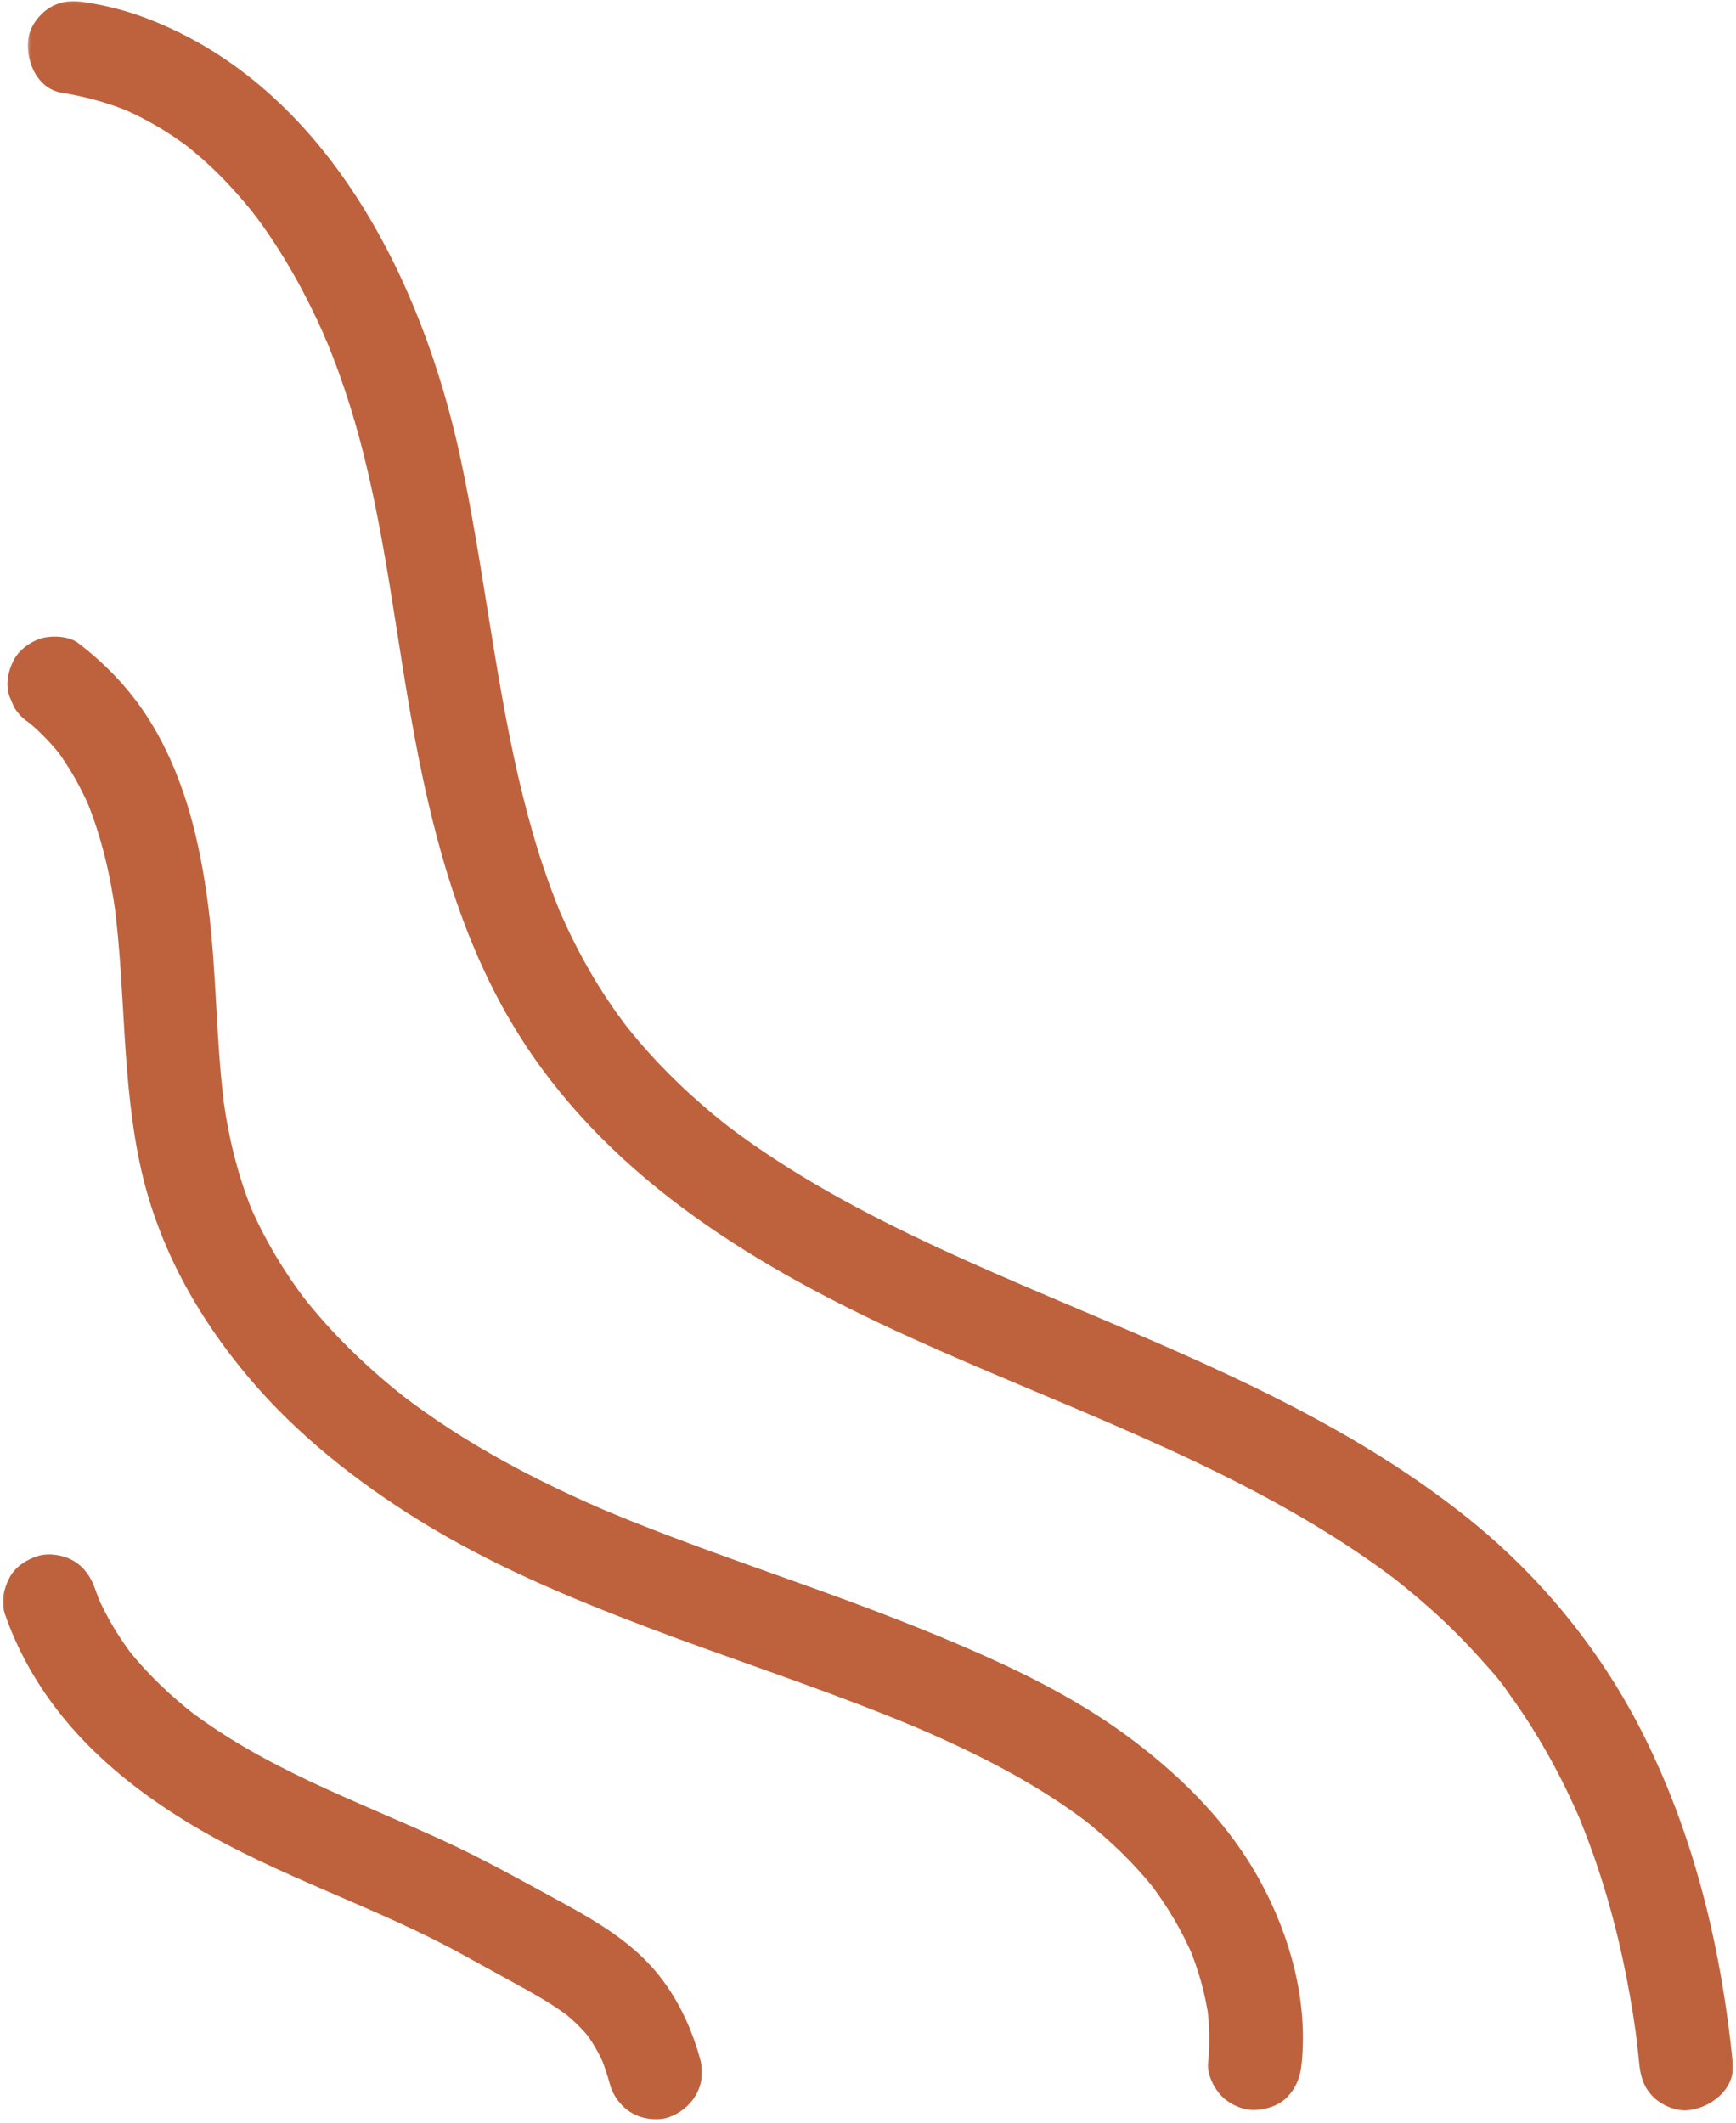
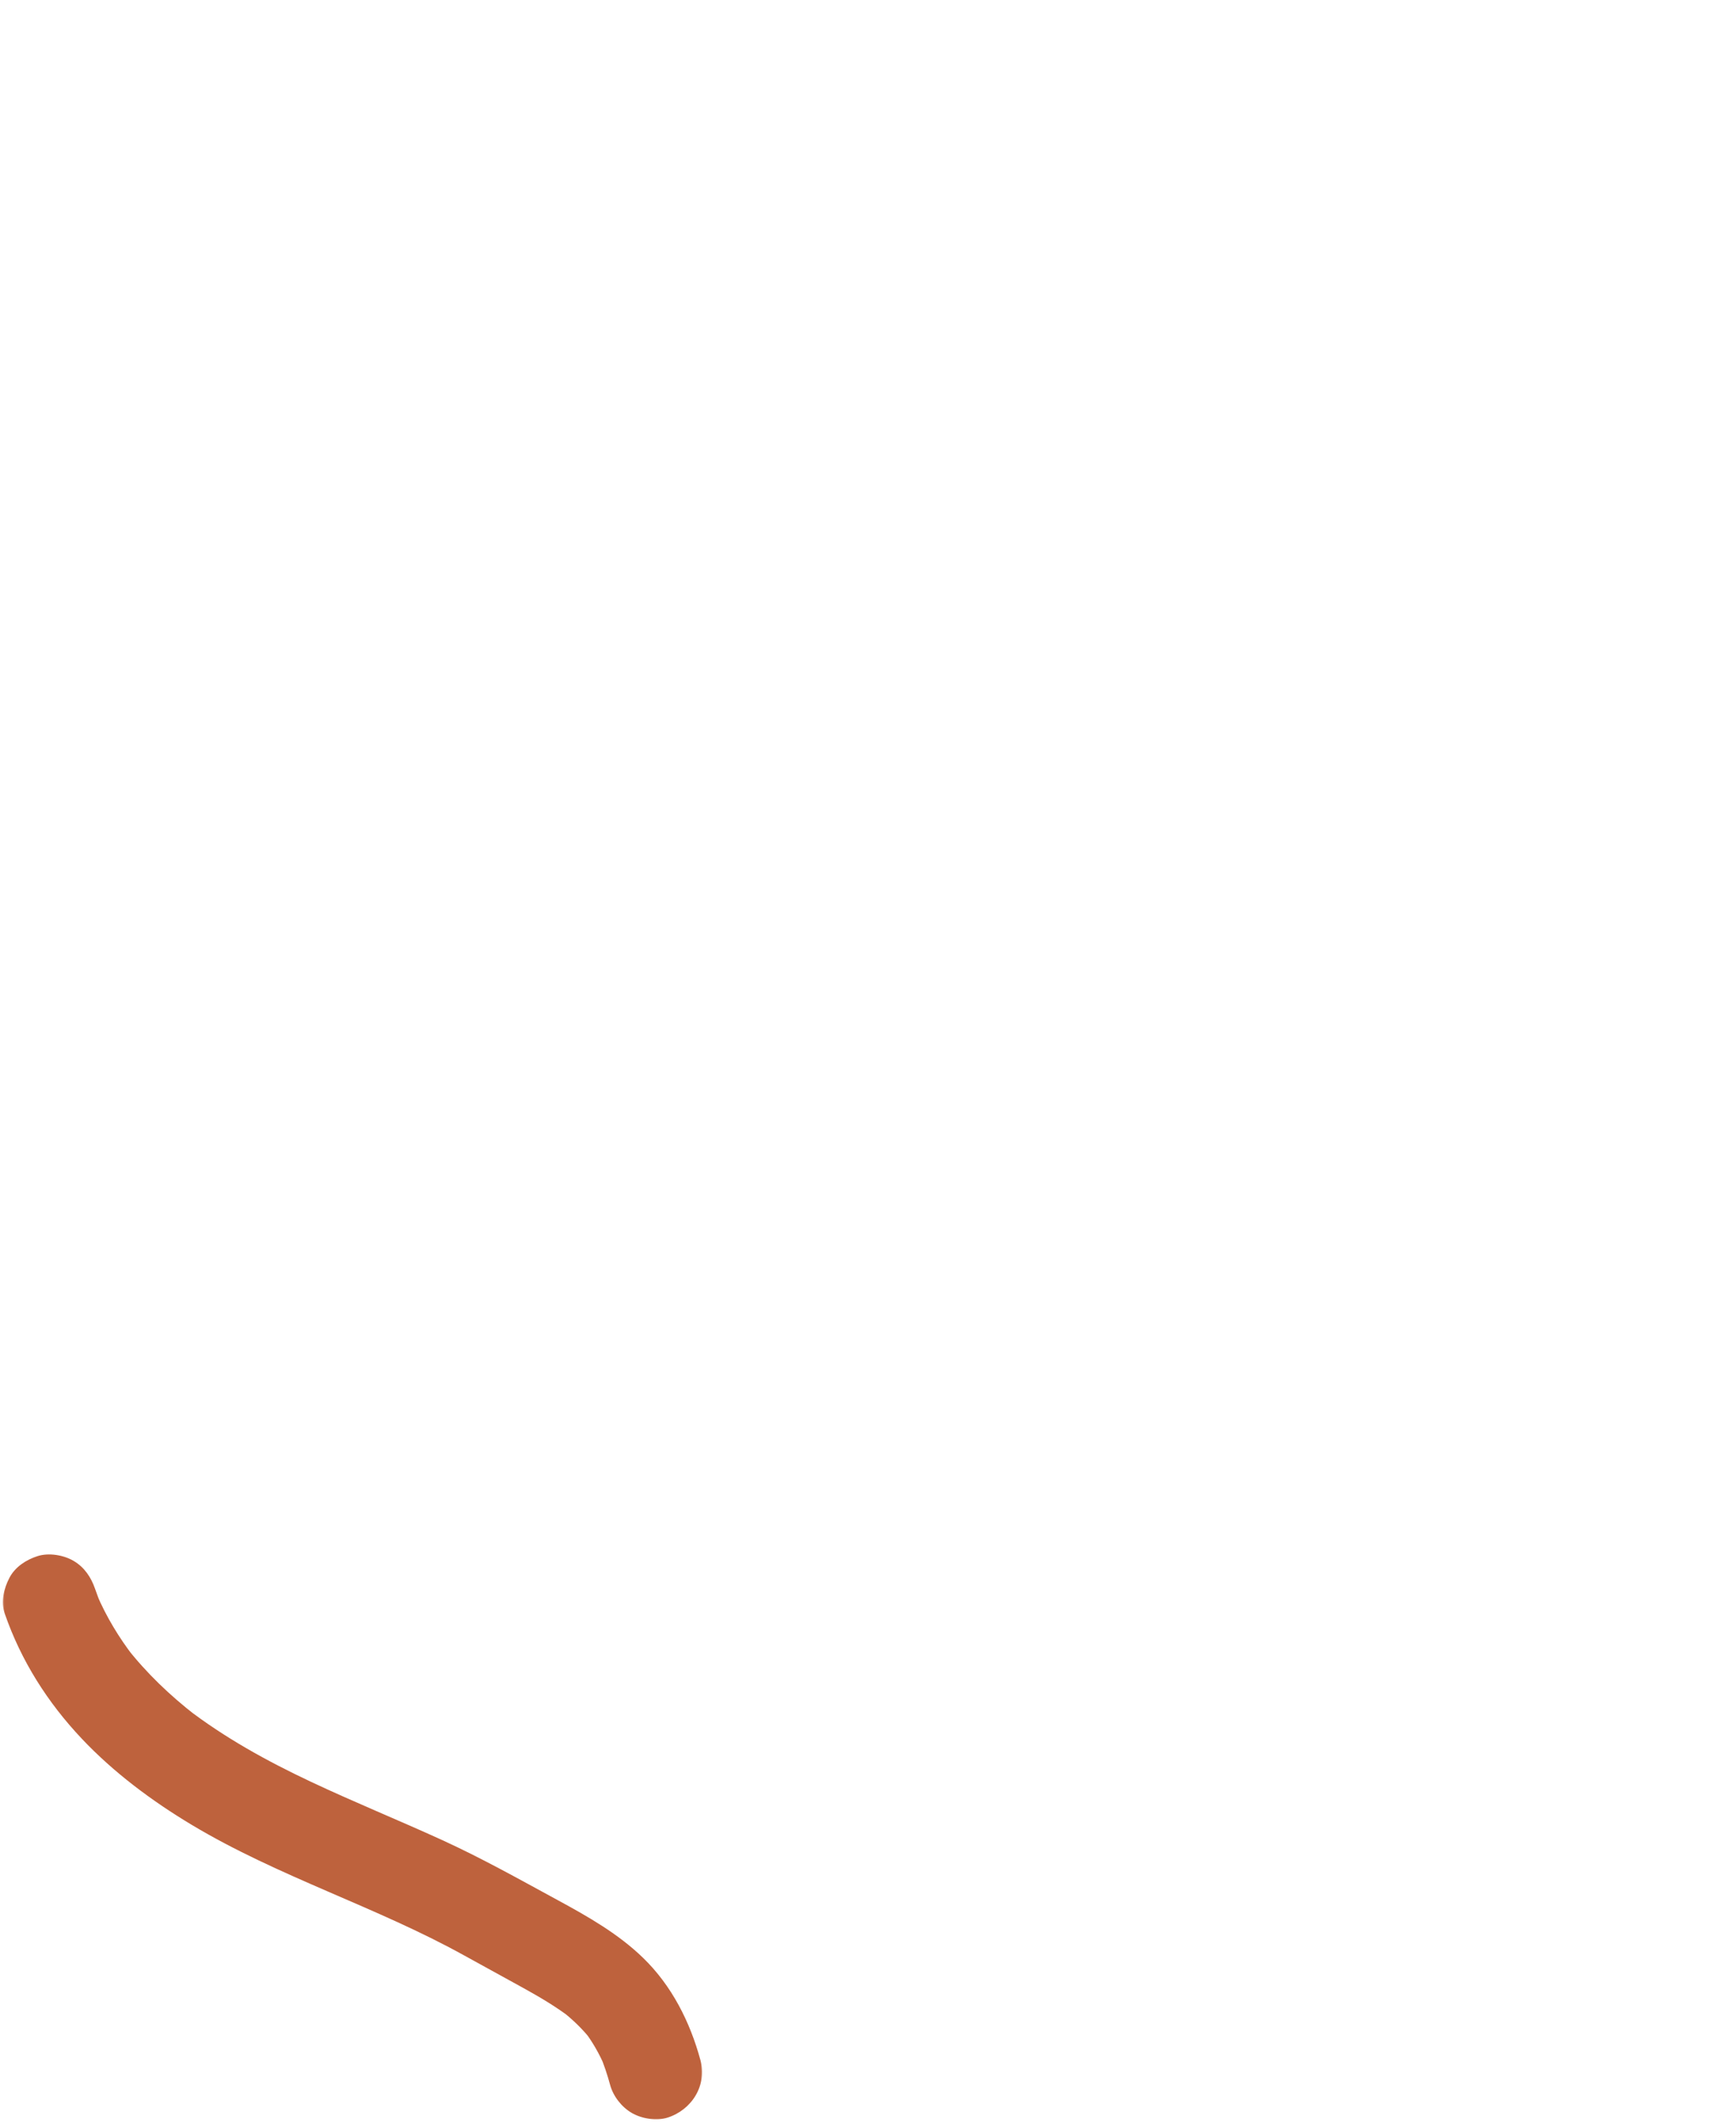
<svg xmlns="http://www.w3.org/2000/svg" width="534" height="653" viewBox="0 0 534 653" fill="none">
  <mask id="mask0_1033_4063" style="mask-type:luminance" maskUnits="userSpaceOnUse" x="8" y="0" width="526" height="651">
-     <path d="M8.359 0.109H533.672V650.167H8.359V0.109Z" fill="white" />
-   </mask>
+     </mask>
  <g mask="url(#mask0_1033_4063)">
-     <path d="M18.994 28.526C25.609 29.583 32.083 31.297 38.322 33.74C38.708 33.891 41.281 34.943 38.88 33.948C36.484 32.948 39.031 34.031 39.411 34.203C40.895 34.88 42.369 35.594 43.817 36.344C46.713 37.849 49.536 39.495 52.27 41.276C53.64 42.167 54.989 43.094 56.317 44.047C56.76 44.365 57.197 44.698 57.64 45.016C60.093 46.771 54.978 42.859 57.333 44.76C59.9 46.844 62.416 48.974 64.828 51.24C69.744 55.854 74.197 60.88 78.411 66.13C79.906 67.995 77.838 65.448 77.723 65.245C78.114 65.958 78.781 66.641 79.26 67.297C80.281 68.682 81.275 70.083 82.249 71.5C84.213 74.359 86.088 77.281 87.88 80.245C91.353 86.016 94.515 91.969 97.385 98.057C98.14 99.661 98.874 101.271 99.593 102.885C99.932 103.651 100.202 104.615 100.65 105.323C100.515 105.109 99.307 102.062 100.234 104.333C101.63 107.75 102.979 111.182 104.234 114.656C106.572 121.141 108.645 127.719 110.447 134.37C118.744 164.964 121.885 196.745 127.76 227.833C133.838 260.026 142.88 292.484 160.854 320.245C188.947 363.641 233.828 390.391 279.874 411.307C325.911 432.224 374.598 448.724 416.89 477.01C419.301 478.62 421.687 480.276 424.046 481.969C425.327 482.891 426.604 483.823 427.869 484.771C428.291 485.083 428.713 485.401 429.13 485.719C432.234 488.073 427.374 484.312 429.338 485.875C434.067 489.641 438.692 493.521 443.114 497.641C447.744 501.958 452.166 506.495 456.343 511.25C458.505 513.708 460.89 516.193 462.702 518.917C460.562 515.698 463.572 520.099 464.187 520.948C465.609 522.891 466.984 524.865 468.322 526.865C472.718 533.432 476.692 540.276 480.26 547.323C481.973 550.698 483.588 554.125 485.119 557.583C485.406 558.24 486.885 561.49 485.301 557.943C485.718 558.885 486.093 559.854 486.479 560.812C487.385 563.052 488.255 565.307 489.088 567.578C494.588 582.557 498.588 598.068 501.364 613.776C502.031 617.536 502.609 621.312 503.156 625.094C503.676 628.677 502.76 621.797 503.192 625.391C503.312 626.422 503.447 627.453 503.567 628.484C503.807 630.547 504.025 632.609 504.234 634.677C504.624 638.589 505.577 641.984 508.452 644.854C510.947 647.354 515.046 649.234 518.63 649.073C525.791 648.75 533.833 642.703 533.031 634.672C529.557 600.005 521.551 565.99 506.051 534.63C493.083 508.401 474.369 485.271 451.557 466.979C410.854 434.339 362.036 415.729 314.588 395.328C291.437 385.37 268.38 374.917 246.791 361.844C241.437 358.599 236.187 355.198 231.067 351.604C228.734 349.969 226.437 348.292 224.166 346.573C223.39 345.984 221.223 344.125 224.624 346.937C224.031 346.448 223.406 345.984 222.801 345.505C221.593 344.542 220.395 343.568 219.208 342.578C209.89 334.828 201.255 326.255 193.64 316.823C193.145 316.214 192.666 315.599 192.176 314.99C190.354 312.698 194.265 317.781 192.52 315.422C191.583 314.156 190.64 312.896 189.723 311.615C187.791 308.891 185.937 306.109 184.171 303.271C179.984 296.547 176.307 289.521 173.077 282.286C172.661 281.359 172.187 280.422 171.843 279.464C173.156 283.109 171.999 279.792 171.718 279.104C170.952 277.198 170.213 275.281 169.494 273.354C168.067 269.49 166.744 265.583 165.52 261.651C163.15 254.057 161.135 246.365 159.354 238.615C151.89 206.141 148.557 172.891 141.515 140.328C129.744 85.87 100.255 26.682 45.213 5.677C39.213 3.385 32.989 1.771 26.65 0.76C22.703 0.13 19.135 0.115 15.551 2.214C12.567 3.958 9.718 7.385 8.937 10.818C7.364 17.724 11.041 27.26 18.994 28.526Z" fill="#BE623D" />
-   </g>
-   <path d="M9.458 222.609C9.625 222.739 9.797 222.864 9.969 222.994C8.995 222.244 8.026 221.494 7.052 220.744C11.557 224.255 15.552 228.302 19.062 232.802C18.312 231.833 17.562 230.859 16.812 229.89C21.328 235.776 24.938 242.26 27.839 249.078C27.354 247.932 26.87 246.786 26.391 245.64C31.162 257.052 33.964 269.156 35.625 281.385C35.453 280.109 35.281 278.833 35.109 277.557C38.74 304.927 37.333 332.802 43.458 359.869C48.833 383.64 60.812 405.078 76.427 423.604C91.198 441.119 109.594 455.672 129.021 467.692C150.943 481.255 174.854 491.328 198.896 500.437C223.766 509.859 249.078 518.099 273.771 527.994C276.813 529.213 279.839 530.458 282.854 531.729C281.708 531.244 280.557 530.76 279.411 530.276C299.156 538.625 318.557 548.203 335.589 561.354C334.62 560.604 333.646 559.854 332.677 559.099C341.135 565.692 348.927 573.125 355.547 581.583C354.797 580.609 354.047 579.64 353.292 578.666C358.911 585.942 363.63 593.849 367.214 602.317C366.729 601.172 366.245 600.026 365.76 598.875C368.703 605.989 370.802 613.395 371.844 621.026C371.672 619.75 371.5 618.474 371.328 617.198C372.068 622.974 372.182 628.776 371.609 634.573C371.271 638.031 373.464 642.385 375.828 644.75C378.323 647.25 382.422 649.13 386.005 648.968C389.729 648.802 393.594 647.578 396.188 644.75C398.911 641.786 400.01 638.573 400.406 634.573C402.302 615.328 396.932 595.75 387.818 578.895C378.469 561.619 364.745 547.672 349.266 535.833C335.193 525.067 319.432 516.724 303.307 509.484C284.719 501.135 265.635 494 246.464 487.13C226 479.802 205.448 472.677 185.401 464.25C186.547 464.734 187.693 465.218 188.839 465.703C165.49 455.838 142.995 444.067 122.88 428.531C123.849 429.281 124.823 430.031 125.792 430.781C113.391 421.14 102 410.208 92.375 397.77C93.13 398.744 93.875 399.713 94.63 400.687C87.396 391.26 81.26 381.052 76.604 370.119C77.089 371.265 77.573 372.411 78.057 373.557C73.245 362.088 70.344 350.062 68.646 337.76C68.818 339.041 68.99 340.312 69.162 341.588C66.359 320.661 66.734 299.458 64.031 278.52C61.542 259.244 57.036 240.041 46.984 223.172C40.979 213.093 33.266 204.823 23.99 197.744C21.229 195.635 16.068 195.416 12.896 196.291C9.557 197.213 5.938 199.791 4.292 202.906C2.526 206.25 1.641 210.297 2.839 214.005C3.323 215.151 3.807 216.297 4.292 217.442C5.573 219.609 7.297 221.328 9.458 222.609Z" fill="#BE623D" />
+     </g>
  <mask id="mask1_1033_4063" style="mask-type:luminance" maskUnits="userSpaceOnUse" x="0" y="476" width="217" height="177">
    <path d="M0.359 476.834H216.359V652.527H0.359V476.834Z" fill="white" />
  </mask>
  <g mask="url(#mask1_1033_4063)">
    <path d="M1.474 496.339C6.495 510.833 14.661 523.672 25.187 534.807C35.005 545.198 46.75 553.943 58.989 561.281C85.651 577.26 115.698 586.422 142.843 601.474C148.89 604.823 154.963 608.12 161.01 611.469C166.078 614.281 171.099 617.219 175.698 620.76C174.729 620.01 173.755 619.26 172.786 618.51C176.177 621.156 179.271 624.13 181.922 627.521C181.172 626.552 180.422 625.578 179.666 624.609C182.245 627.969 184.328 631.635 186 635.521C185.521 634.375 185.036 633.229 184.552 632.083C185.807 635.063 186.823 638.13 187.672 641.25C188.625 644.74 191.177 648.031 194.291 649.854C197.375 651.661 201.927 652.427 205.385 651.307C212.828 648.901 217.562 641.38 215.442 633.594C212.255 621.87 206.635 610.745 197.849 602.214C190.218 594.802 180.88 589.49 171.599 584.453C159.817 578.052 148.182 571.516 135.974 565.938C122.557 559.807 108.875 554.271 95.531 547.974C82.104 541.646 69.088 534.474 57.307 525.396C58.276 526.146 59.25 526.896 60.224 527.646C52.333 521.516 45.067 514.609 38.916 506.724C39.672 507.693 40.416 508.667 41.172 509.635C36.593 503.703 32.713 497.286 29.76 490.396C30.244 491.542 30.729 492.688 31.213 493.833C30.5 492.135 29.843 490.422 29.244 488.682C28.01 485.115 25.958 482.026 22.625 480.078C19.541 478.271 14.989 477.505 11.531 478.625C8.047 479.75 4.687 481.911 2.927 485.24C1.182 488.542 0.208 492.688 1.474 496.339Z" fill="#BE623D" />
  </g>
</svg>